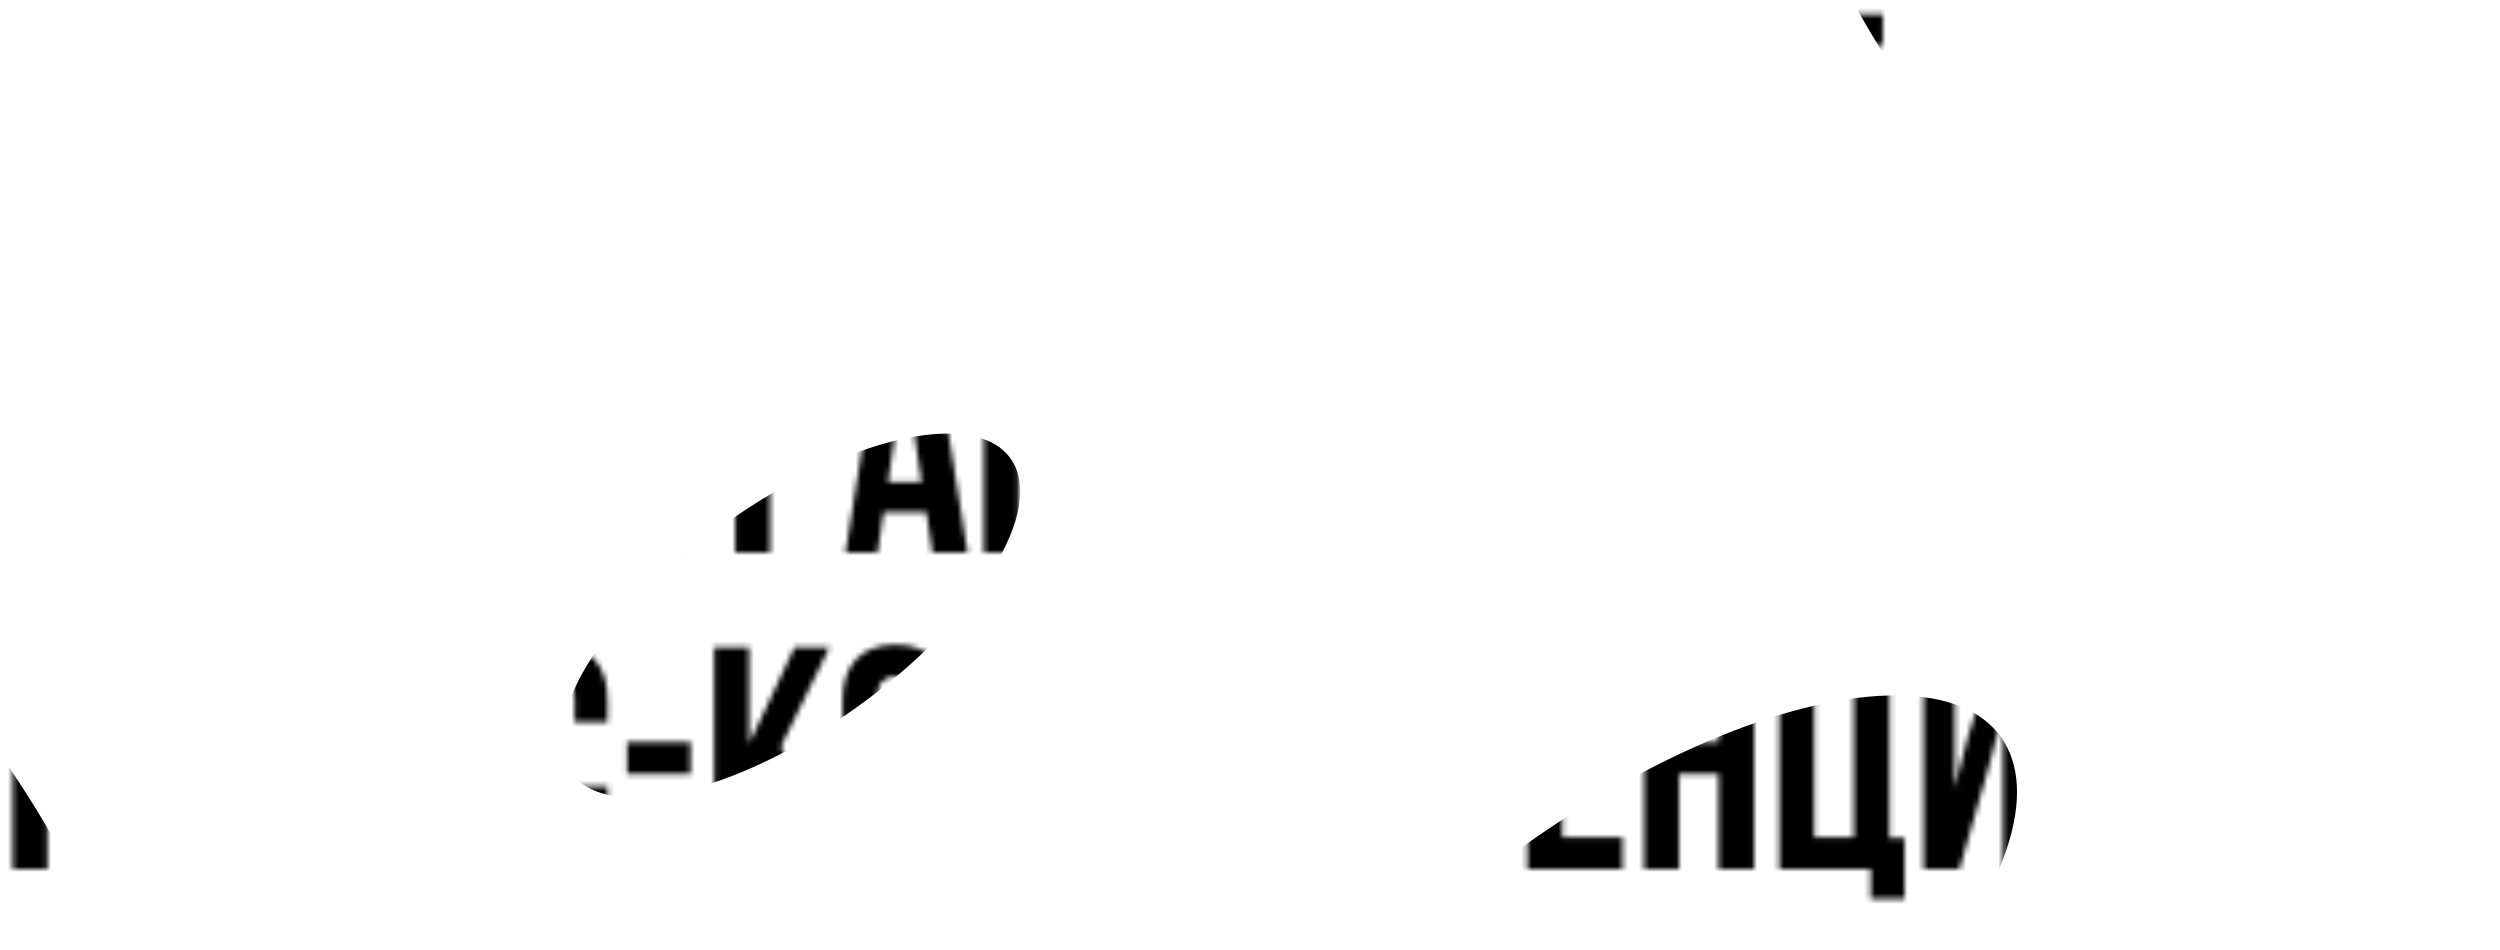
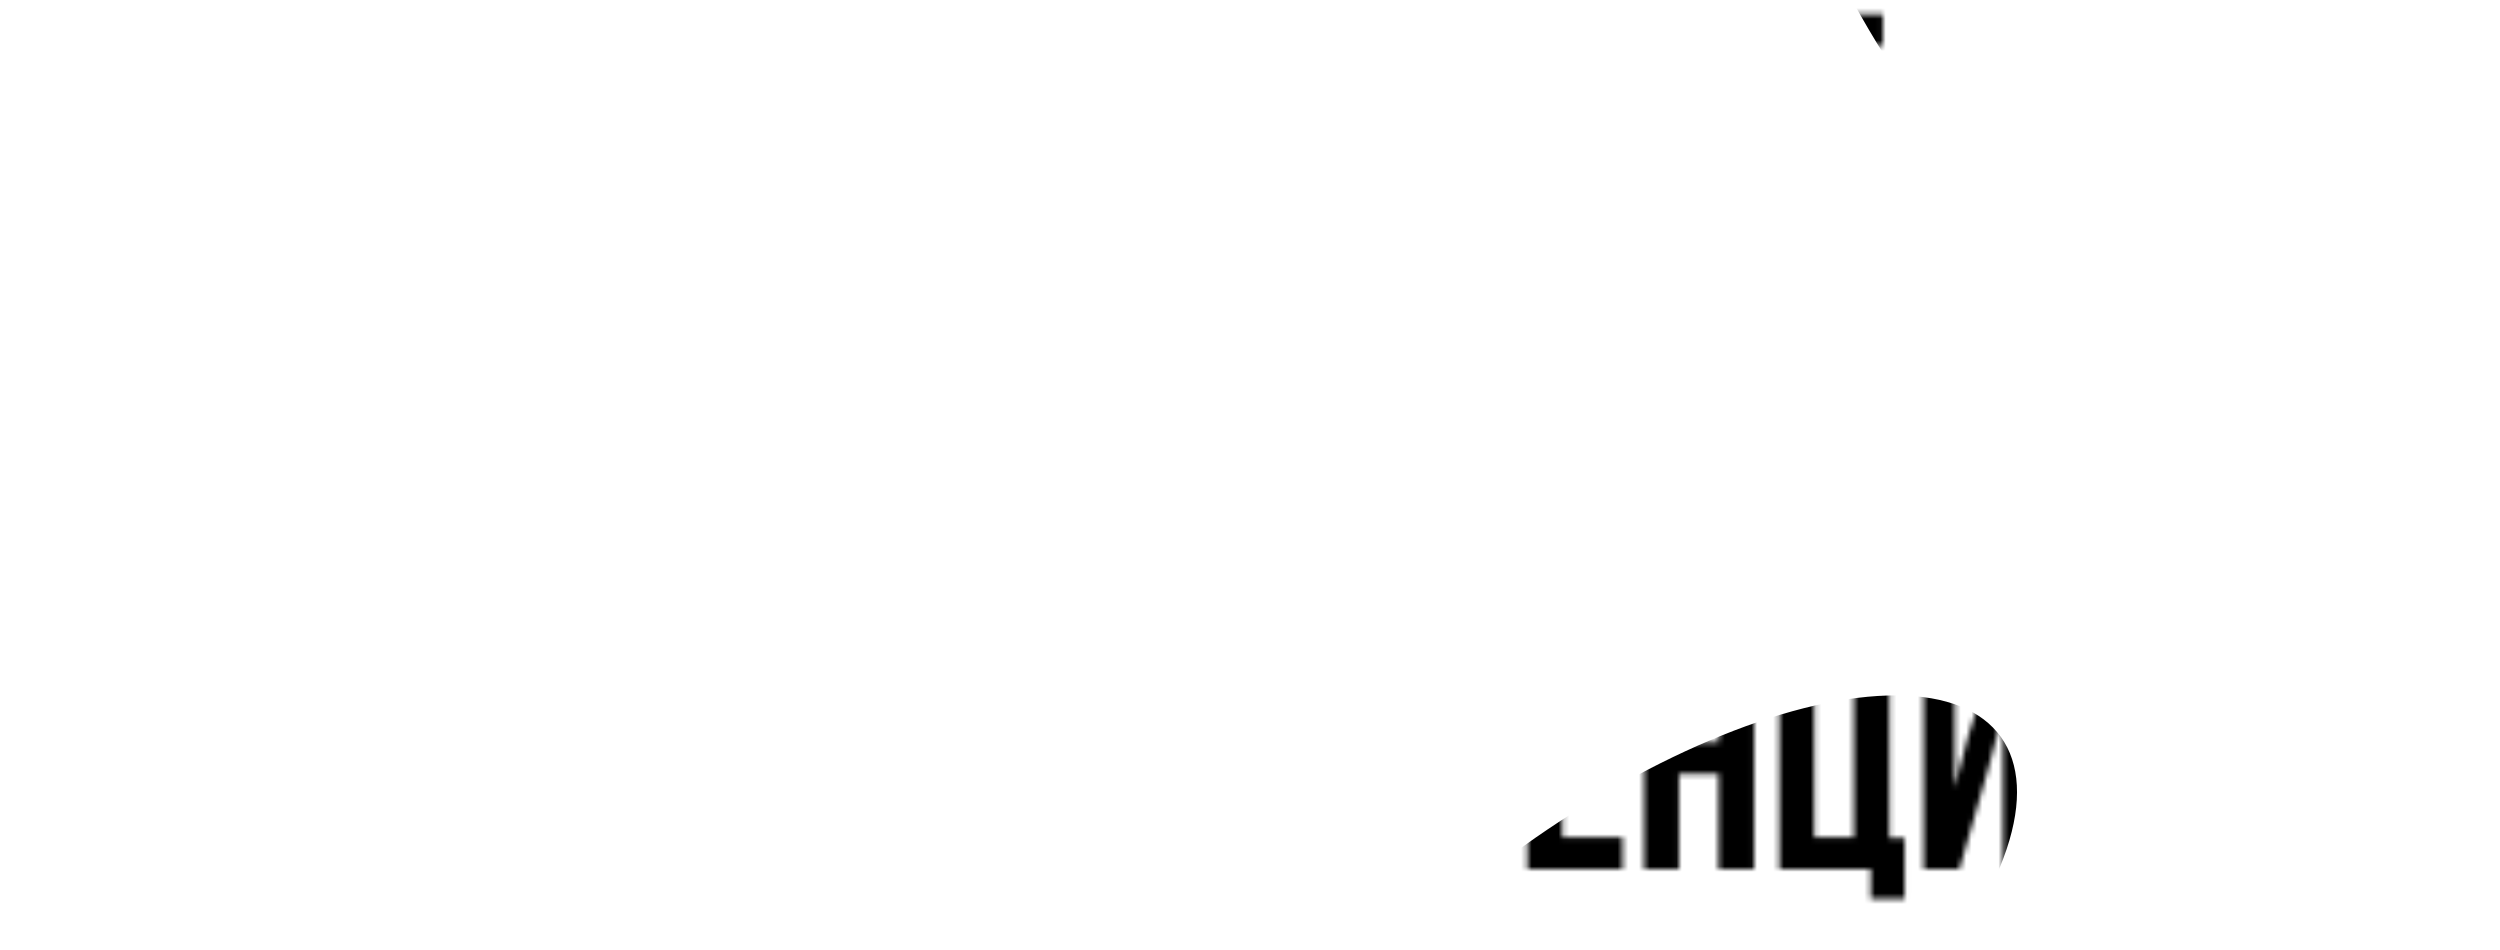
<svg xmlns="http://www.w3.org/2000/svg" width="466" height="177" viewBox="0 0 466 177" fill="none">
  <path d="M22.099 2.638V44H15.599V27.337C14.89 28.125 14.004 28.716 12.94 29.11C11.916 29.464 10.951 29.641 10.045 29.641C7.366 29.641 5.338 28.775 3.959 27.041C2.62 25.269 1.95 22.964 1.95 20.128V2.638H8.45V19.596C8.45 20.975 8.824 21.999 9.572 22.669C10.321 23.339 11.207 23.674 12.231 23.674C13.256 23.674 14.063 23.319 14.654 22.61C15.284 21.861 15.599 20.798 15.599 19.419V2.638H22.099ZM24.997 2.638H45.087V8.547H38.292V44H31.792V8.547H24.997V2.638ZM53.918 34.487C53.918 35.984 54.213 37.047 54.804 37.678C55.434 38.268 56.261 38.564 57.286 38.564C58.31 38.564 59.117 38.268 59.708 37.678C60.339 37.047 60.654 35.984 60.654 34.487V12.151C60.654 10.654 60.339 9.61 59.708 9.019C59.117 8.389 58.31 8.074 57.286 8.074C56.261 8.074 55.434 8.389 54.804 9.019C54.213 9.61 53.918 10.654 53.918 12.151V34.487ZM47.418 12.565C47.418 9.216 48.265 6.656 49.959 4.883C51.653 3.071 54.095 2.165 57.286 2.165C60.477 2.165 62.919 3.071 64.613 4.883C66.307 6.656 67.153 9.216 67.153 12.565V34.073C67.153 37.421 66.307 40.002 64.613 41.814C62.919 43.586 60.477 44.473 57.286 44.473C54.095 44.473 51.653 43.586 49.959 41.814C48.265 40.002 47.418 37.421 47.418 34.073V12.565ZM99.343 49.554V44H85.457V49.554H79.134V38.209H81.675C82.227 37.5 82.601 36.732 82.798 35.905C83.034 35.078 83.192 34.053 83.27 32.832L84.748 2.638H102.947V38.209H105.783V49.554H99.343ZM89.652 32.714C89.573 34.29 89.376 35.471 89.061 36.259C88.785 37.047 88.372 37.697 87.82 38.209H96.329V8.547H90.834L89.652 32.714ZM115.904 20.069H124.826V25.978H115.904V38.091H127.131V44H109.404V2.638H127.131V8.547H115.904V20.069ZM129.327 38.15C130.075 38.15 130.686 38.111 131.159 38.032C131.671 37.953 132.084 37.776 132.4 37.5C132.715 37.185 132.931 36.752 133.05 36.2C133.207 35.609 133.306 34.841 133.345 33.896L134.409 2.638H152.785V44H146.167V8.547H140.495L139.786 33.541C139.667 37.323 138.86 40.021 137.363 41.636C135.905 43.252 133.562 44.059 130.331 44.059H129.327V38.15ZM178.796 44H172.237L171.114 36.496H163.137L162.015 44H156.047L162.665 2.638H172.178L178.796 44ZM163.964 30.882H170.228L167.096 9.965L163.964 30.882ZM179.932 2.638H200.022V8.547H193.227V44H186.727V8.547H179.932V2.638ZM202.885 44V2.638H209.384V18.178H212.457C215.727 18.178 218.149 19.045 219.725 20.778C221.34 22.511 222.148 25.052 222.148 28.401V33.778C222.148 37.126 221.34 39.667 219.725 41.4C218.149 43.133 215.727 44 212.457 44H202.885ZM212.457 38.091C213.481 38.091 214.269 37.815 214.821 37.264C215.372 36.712 215.648 35.688 215.648 34.191V27.987C215.648 26.49 215.372 25.466 214.821 24.914C214.269 24.363 213.481 24.087 212.457 24.087H209.384V38.091H212.457ZM241.699 44H235.199V2.638H255.703V44H249.085V8.547H241.699V44ZM266.383 34.487C266.383 35.984 266.679 37.047 267.27 37.678C267.9 38.268 268.727 38.564 269.751 38.564C270.776 38.564 271.583 38.268 272.174 37.678C272.804 37.047 273.12 35.984 273.12 34.487V12.151C273.12 10.654 272.804 9.61 272.174 9.019C271.583 8.389 270.776 8.074 269.751 8.074C268.727 8.074 267.9 8.389 267.27 9.019C266.679 9.61 266.383 10.654 266.383 12.151V34.487ZM259.884 12.565C259.884 9.216 260.731 6.656 262.424 4.883C264.118 3.071 266.561 2.165 269.751 2.165C272.942 2.165 275.385 3.071 277.078 4.883C278.772 6.656 279.619 9.216 279.619 12.565V34.073C279.619 37.421 278.772 40.002 277.078 41.814C275.385 43.586 272.942 44.473 269.751 44.473C266.561 44.473 264.118 43.586 262.424 41.814C260.731 40.002 259.884 37.421 259.884 34.073V12.565ZM302.693 28.578V34.073C302.693 37.421 301.865 40.002 300.211 41.814C298.596 43.586 296.193 44.473 293.002 44.473C289.811 44.473 287.389 43.586 285.734 41.814C284.119 40.002 283.311 37.421 283.311 34.073V12.565C283.311 9.216 284.119 6.656 285.734 4.883C287.389 3.071 289.811 2.165 293.002 2.165C296.193 2.165 298.596 3.071 300.211 4.883C301.865 6.656 302.693 9.216 302.693 12.565V16.583H296.547V12.151C296.547 10.654 296.232 9.61 295.602 9.019C295.011 8.389 294.203 8.074 293.179 8.074C292.155 8.074 291.328 8.389 290.698 9.019C290.107 9.61 289.811 10.654 289.811 12.151V34.487C289.811 35.984 290.107 37.028 290.698 37.618C291.328 38.209 292.155 38.505 293.179 38.505C294.203 38.505 295.011 38.209 295.602 37.618C296.232 37.028 296.547 35.984 296.547 34.487V28.578H302.693ZM304.805 38.15C305.553 38.15 306.164 38.111 306.636 38.032C307.148 37.953 307.562 37.776 307.877 37.5C308.192 37.185 308.409 36.752 308.527 36.2C308.685 35.609 308.783 34.841 308.823 33.896L309.886 2.638H328.263V44H321.645V8.547H315.972L315.263 33.541C315.145 37.323 314.337 40.021 312.841 41.636C311.383 43.252 309.039 44.059 305.809 44.059H304.805V38.15ZM339.738 20.069H348.66V25.978H339.738V38.091H350.964V44H333.238V2.638H350.964V8.547H339.738V20.069ZM11.936 61.638C15.206 61.638 17.628 62.505 19.204 64.238C20.819 65.971 21.627 68.512 21.627 71.86V77.237C21.627 80.586 20.819 83.126 19.204 84.86C17.628 86.593 15.206 87.46 11.936 87.46H8.863V103H2.364V61.638H11.936ZM8.863 67.547V81.551H11.936C12.96 81.551 13.748 81.275 14.3 80.724C14.851 80.172 15.127 79.148 15.127 77.651V71.447C15.127 69.95 14.851 68.925 14.3 68.374C13.748 67.823 12.96 67.547 11.936 67.547H8.863ZM31.137 79.069H40.059V84.978H31.137V97.091H42.364V103H24.637V61.638H42.364V67.547H31.137V79.069ZM46.451 103V61.638H63.587V67.547H52.95V103H46.451ZM74.65 103H67.973V61.638H73.764V87.814L76.127 78.715L81.445 61.638H88.595V103H82.745V73.869L80.086 84.032L74.65 103ZM112.039 87.578V93.073C112.039 96.421 111.212 99.002 109.557 100.814C107.942 102.586 105.539 103.473 102.348 103.473C99.157 103.473 96.735 102.586 95.08 100.814C93.465 99.002 92.658 96.421 92.658 93.073V71.565C92.658 68.216 93.465 65.656 95.08 63.883C96.735 62.071 99.157 61.165 102.348 61.165C105.539 61.165 107.942 62.071 109.557 63.883C111.212 65.656 112.039 68.216 112.039 71.565V75.583H105.894V71.151C105.894 69.654 105.578 68.61 104.948 68.019C104.357 67.389 103.55 67.074 102.526 67.074C101.501 67.074 100.674 67.389 100.044 68.019C99.453 68.61 99.157 69.654 99.157 71.151V93.487C99.157 94.984 99.453 96.028 100.044 96.618C100.674 97.209 101.501 97.505 102.526 97.505C103.55 97.505 104.357 97.209 104.948 96.618C105.578 96.028 105.894 94.984 105.894 93.487V87.578H112.039ZM114.092 61.638H134.182V67.547H127.387V103H120.887V67.547H114.092V61.638ZM146.617 61.638C149.886 61.638 152.309 62.505 153.885 64.238C155.5 65.971 156.307 68.512 156.307 71.86V77.237C156.307 80.586 155.5 83.126 153.885 84.86C152.309 86.593 149.886 87.46 146.617 87.46H143.544V103H137.044V61.638H146.617ZM143.544 67.547V81.551H146.617C147.641 81.551 148.429 81.275 148.98 80.724C149.532 80.172 149.808 79.148 149.808 77.651V71.447C149.808 69.95 149.532 68.925 148.98 68.374C148.429 67.823 147.641 67.547 146.617 67.547H143.544ZM180.354 103H173.795L172.672 95.496H164.695L163.573 103H157.605L164.223 61.638H173.736L180.354 103ZM165.523 89.882H171.786L168.654 68.965L165.523 89.882ZM183.381 61.638H189.88V97.091H197.267V61.638H203.885V97.209H206.721V108.554H200.398V103H183.381V61.638ZM216.948 103H210.271V61.638H216.061V87.814L218.425 78.715L223.743 61.638H230.893V103H225.043V73.869L222.384 84.032L216.948 103ZM242.164 103H235.487V61.638H241.278V87.814L243.642 78.715L248.96 61.638H256.109V103H250.26V73.869L247.601 84.032L242.164 103ZM276.379 103H269.879V61.638H276.379V79.365H283.765V61.638H290.383V103H283.765V85.273H276.379V103ZM316.131 103H309.572L308.45 95.496H300.473L299.35 103H293.382L300 61.638H309.513L316.131 103ZM301.3 89.882H307.563L304.432 68.965L301.3 89.882ZM8.863 162H2.364V120.638H22.867V162H16.249V126.547H8.863V162ZM37.153 120.638C40.422 120.638 42.845 121.504 44.42 123.238C46.036 124.971 46.843 127.512 46.843 130.86V136.237C46.843 139.586 46.036 142.126 44.42 143.86C42.845 145.593 40.422 146.46 37.153 146.46H34.08V162H27.58V120.638H37.153ZM34.08 126.547V140.551H37.153C38.177 140.551 38.965 140.275 39.516 139.724C40.068 139.172 40.343 138.148 40.343 136.651V130.447C40.343 128.95 40.068 127.925 39.516 127.374C38.965 126.822 38.177 126.547 37.153 126.547H34.08ZM56.354 138.069H65.276V143.978H56.354V156.091H67.581V162H49.854V120.638H67.581V126.547H56.354V138.069ZM90.458 146.578V152.073C90.458 155.421 89.63 158.002 87.976 159.814C86.361 161.586 83.958 162.473 80.767 162.473C77.576 162.473 75.154 161.586 73.499 159.814C71.884 158.002 71.076 155.421 71.076 152.073V130.565C71.076 127.216 71.884 124.656 73.499 122.883C75.154 121.071 77.576 120.165 80.767 120.165C83.958 120.165 86.361 121.071 87.976 122.883C89.63 124.656 90.458 127.216 90.458 130.565V134.583H84.312V130.151C84.312 128.654 83.997 127.61 83.367 127.019C82.776 126.389 81.969 126.074 80.944 126.074C79.92 126.074 79.093 126.389 78.463 127.019C77.872 127.61 77.576 128.654 77.576 130.151V152.487C77.576 153.984 77.872 155.028 78.463 155.618C79.093 156.209 79.92 156.505 80.944 156.505C81.969 156.505 82.776 156.209 83.367 155.618C83.997 155.028 84.312 153.984 84.312 152.487V146.578H90.458ZM113.251 146.578V152.073C113.251 155.421 112.423 158.002 110.769 159.814C109.154 161.586 106.751 162.473 103.56 162.473C100.369 162.473 97.947 161.586 96.292 159.814C94.677 158.002 93.87 155.421 93.87 152.073V130.565C93.87 127.216 94.677 124.656 96.292 122.883C97.947 121.071 100.369 120.165 103.56 120.165C106.751 120.165 109.154 121.071 110.769 122.883C112.423 124.656 113.251 127.216 113.251 130.565V134.583H107.105V130.151C107.105 128.654 106.79 127.61 106.16 127.019C105.569 126.389 104.762 126.074 103.737 126.074C102.713 126.074 101.886 126.389 101.256 127.019C100.665 127.61 100.369 128.654 100.369 130.151V152.487C100.369 153.984 100.665 155.028 101.256 155.618C101.886 156.209 102.713 156.505 103.737 156.505C104.762 156.505 105.569 156.209 106.16 155.618C106.79 155.028 107.105 153.984 107.105 152.487V146.578H113.251ZM116.899 138.364H128.717V144.273H116.899V138.364ZM141.629 145.514L139.62 149.296V162H133.121V120.638H139.62V138.66L148.129 120.638H154.629L145.588 139.074L154.629 162H147.952L141.629 145.514ZM163.555 152.487C163.555 153.984 163.85 155.047 164.441 155.677C165.072 156.268 165.899 156.564 166.923 156.564C167.947 156.564 168.755 156.268 169.346 155.677C169.976 155.047 170.291 153.984 170.291 152.487V130.151C170.291 128.654 169.976 127.61 169.346 127.019C168.755 126.389 167.947 126.074 166.923 126.074C165.899 126.074 165.072 126.389 164.441 127.019C163.85 127.61 163.555 128.654 163.555 130.151V152.487ZM157.055 130.565C157.055 127.216 157.902 124.656 159.596 122.883C161.29 121.071 163.732 120.165 166.923 120.165C170.114 120.165 172.556 121.071 174.25 122.883C175.944 124.656 176.791 127.216 176.791 130.565V152.073C176.791 155.421 175.944 158.002 174.25 159.814C172.556 161.586 170.114 162.473 166.923 162.473C163.732 162.473 161.29 161.586 159.596 159.814C157.902 158.002 157.055 155.421 157.055 152.073V130.565ZM187.515 162H181.015V120.638H187.515V138.364H194.901V120.638H201.519V162H194.901V144.273H187.515V162ZM217.813 157.332H215.39C212.121 157.332 209.678 156.465 208.063 154.732C206.488 152.999 205.7 150.458 205.7 147.11V135.824C205.7 132.475 206.488 129.934 208.063 128.201C209.678 126.468 212.121 125.601 215.39 125.601H217.813V120.638H224.194V125.601H226.617C229.887 125.601 232.309 126.468 233.885 128.201C235.5 129.934 236.308 132.475 236.308 135.824V147.11C236.308 150.458 235.5 152.999 233.885 154.732C232.309 156.465 229.887 157.332 226.617 157.332H224.194V162H217.813V157.332ZM224.194 131.333V151.659H226.617C227.641 151.659 228.429 151.344 228.981 150.714C229.572 150.084 229.867 149.02 229.867 147.523V135.41C229.867 133.913 229.572 132.869 228.981 132.278C228.429 131.648 227.641 131.333 226.617 131.333H224.194ZM217.813 131.333H215.39C214.366 131.333 213.558 131.648 212.968 132.278C212.416 132.869 212.14 133.913 212.14 135.41V147.523C212.14 149.02 212.416 150.084 212.968 150.714C213.558 151.344 214.366 151.659 215.39 151.659H217.813V131.333ZM247.18 138.069H256.103V143.978H247.18V156.091H258.407V162H240.681V120.638H258.407V126.547H247.18V138.069ZM272.007 120.638C275.277 120.638 277.7 121.504 279.275 123.238C280.89 124.971 281.698 127.512 281.698 130.86V136.237C281.698 139.586 280.89 142.126 279.275 143.86C277.7 145.593 275.277 146.46 272.007 146.46H268.935V162H262.435V120.638H272.007ZM268.935 126.547V140.551H272.007C273.032 140.551 273.819 140.275 274.371 139.724C274.922 139.172 275.198 138.148 275.198 136.651V130.447C275.198 128.95 274.922 127.925 274.371 127.374C273.819 126.822 273.032 126.547 272.007 126.547H268.935ZM291.209 138.069H300.131V143.978H291.209V156.091H302.435V162H284.709V120.638H302.435V126.547H291.209V138.069ZM312.963 162H306.463V120.638H312.963V138.364H320.349V120.638H326.967V162H320.349V144.273H312.963V162ZM331.68 120.638H338.18V156.091H345.566V120.638H352.184V156.209H355.02V167.554H348.697V162H331.68V120.638ZM365.247 162H358.57V120.638H364.36V146.814L366.724 137.715L372.042 120.638H379.192V162H373.342V132.869L370.683 143.032L365.247 162ZM395.131 144.273H390.286V162H383.786V120.638H390.286V138.364H395.131V130.565C395.131 127.216 395.978 124.656 397.672 122.883C399.366 121.071 401.808 120.165 404.999 120.165C408.19 120.165 410.632 121.071 412.326 122.883C414.02 124.656 414.867 127.216 414.867 130.565V152.073C414.867 155.421 414.02 158.002 412.326 159.814C410.632 161.586 408.19 162.473 404.999 162.473C401.808 162.473 399.366 161.586 397.672 159.814C395.978 158.002 395.131 155.421 395.131 152.073V144.273ZM401.631 152.487C401.631 153.984 401.927 155.047 402.518 155.677C403.148 156.268 403.975 156.564 404.999 156.564C406.023 156.564 406.831 156.268 407.422 155.677C408.052 155.047 408.367 153.984 408.367 152.487V130.151C408.367 128.654 408.052 127.61 407.422 127.019C406.831 126.389 406.023 126.074 404.999 126.074C403.975 126.074 403.148 126.389 402.518 127.019C401.927 127.61 401.631 128.654 401.631 130.151V152.487ZM423.886 152.841C423.65 152.132 423.531 151.285 423.531 150.3C423.531 148.803 423.709 147.504 424.063 146.401C424.418 145.298 424.851 144.293 425.363 143.387C425.875 142.442 426.447 141.555 427.077 140.728C427.707 139.861 428.278 138.936 428.79 137.951C429.302 136.966 429.736 135.863 430.09 134.642C430.445 133.381 430.622 131.884 430.622 130.151C430.622 128.654 430.327 127.61 429.736 127.019C429.184 126.389 428.396 126.074 427.372 126.074C426.348 126.074 425.54 126.389 424.95 127.019C424.398 127.61 424.122 128.654 424.122 130.151V134.642H417.977V130.565C417.977 127.216 418.765 124.656 420.341 122.883C421.956 121.071 424.359 120.165 427.55 120.165C430.74 120.165 433.124 121.071 434.699 122.883C436.314 124.656 437.122 127.216 437.122 130.565C437.122 132.377 436.925 133.953 436.531 135.292C436.176 136.592 435.704 137.774 435.113 138.837C434.561 139.901 433.951 140.886 433.281 141.792C432.611 142.658 431.981 143.525 431.39 144.392C430.839 145.258 430.366 146.184 429.972 147.169C429.618 148.154 429.44 149.276 429.44 150.537C429.44 151.403 429.519 152.172 429.677 152.841H423.886ZM429.854 155.737V162H423.591V155.737H429.854Z" fill="white" />
  <mask id="mask0_304_971" style="mask-type:alpha" maskUnits="userSpaceOnUse" x="1" y="2" width="437" height="166">
    <path d="M22.099 2.638V44H15.599V27.337C14.89 28.125 14.004 28.716 12.94 29.11C11.916 29.464 10.951 29.641 10.045 29.641C7.366 29.641 5.338 28.775 3.959 27.041C2.62 25.269 1.95 22.964 1.95 20.128V2.638H8.45V19.596C8.45 20.975 8.824 21.999 9.572 22.669C10.321 23.339 11.207 23.674 12.231 23.674C13.256 23.674 14.063 23.319 14.654 22.61C15.284 21.861 15.599 20.798 15.599 19.419V2.638H22.099ZM24.997 2.638H45.087V8.547H38.292V44H31.792V8.547H24.997V2.638ZM53.918 34.487C53.918 35.984 54.213 37.047 54.804 37.678C55.434 38.268 56.261 38.564 57.286 38.564C58.31 38.564 59.117 38.268 59.708 37.678C60.339 37.047 60.654 35.984 60.654 34.487V12.151C60.654 10.654 60.339 9.61 59.708 9.019C59.117 8.389 58.31 8.074 57.286 8.074C56.261 8.074 55.434 8.389 54.804 9.019C54.213 9.61 53.918 10.654 53.918 12.151V34.487ZM47.418 12.565C47.418 9.216 48.265 6.656 49.959 4.883C51.653 3.071 54.095 2.165 57.286 2.165C60.477 2.165 62.919 3.071 64.613 4.883C66.307 6.656 67.153 9.216 67.153 12.565V34.073C67.153 37.421 66.307 40.002 64.613 41.814C62.919 43.586 60.477 44.473 57.286 44.473C54.095 44.473 51.653 43.586 49.959 41.814C48.265 40.002 47.418 37.421 47.418 34.073V12.565ZM99.343 49.554V44H85.457V49.554H79.134V38.209H81.675C82.227 37.5 82.601 36.732 82.798 35.905C83.034 35.078 83.192 34.053 83.27 32.832L84.748 2.638H102.947V38.209H105.783V49.554H99.343ZM89.652 32.714C89.573 34.29 89.376 35.471 89.061 36.259C88.785 37.047 88.372 37.697 87.82 38.209H96.329V8.547H90.834L89.652 32.714ZM115.904 20.069H124.826V25.978H115.904V38.091H127.131V44H109.404V2.638H127.131V8.547H115.904V20.069ZM129.327 38.15C130.075 38.15 130.686 38.111 131.159 38.032C131.671 37.953 132.084 37.776 132.4 37.5C132.715 37.185 132.931 36.752 133.05 36.2C133.207 35.609 133.306 34.841 133.345 33.896L134.409 2.638H152.785V44H146.167V8.547H140.495L139.786 33.541C139.667 37.323 138.86 40.021 137.363 41.636C135.905 43.252 133.562 44.059 130.331 44.059H129.327V38.15ZM178.796 44H172.237L171.114 36.496H163.137L162.015 44H156.047L162.665 2.638H172.178L178.796 44ZM163.964 30.882H170.228L167.096 9.965L163.964 30.882ZM179.932 2.638H200.022V8.547H193.227V44H186.727V8.547H179.932V2.638ZM202.885 44V2.638H209.384V18.178H212.457C215.727 18.178 218.149 19.045 219.725 20.778C221.34 22.511 222.148 25.052 222.148 28.401V33.778C222.148 37.126 221.34 39.667 219.725 41.4C218.149 43.133 215.727 44 212.457 44H202.885ZM212.457 38.091C213.481 38.091 214.269 37.815 214.821 37.264C215.372 36.712 215.648 35.688 215.648 34.191V27.987C215.648 26.49 215.372 25.466 214.821 24.914C214.269 24.363 213.481 24.087 212.457 24.087H209.384V38.091H212.457ZM241.699 44H235.199V2.638H255.703V44H249.085V8.547H241.699V44ZM266.383 34.487C266.383 35.984 266.679 37.047 267.27 37.678C267.9 38.268 268.727 38.564 269.751 38.564C270.776 38.564 271.583 38.268 272.174 37.678C272.804 37.047 273.12 35.984 273.12 34.487V12.151C273.12 10.654 272.804 9.61 272.174 9.019C271.583 8.389 270.776 8.074 269.751 8.074C268.727 8.074 267.9 8.389 267.27 9.019C266.679 9.61 266.383 10.654 266.383 12.151V34.487ZM259.884 12.565C259.884 9.216 260.731 6.656 262.424 4.883C264.118 3.071 266.561 2.165 269.751 2.165C272.942 2.165 275.385 3.071 277.078 4.883C278.772 6.656 279.619 9.216 279.619 12.565V34.073C279.619 37.421 278.772 40.002 277.078 41.814C275.385 43.586 272.942 44.473 269.751 44.473C266.561 44.473 264.118 43.586 262.424 41.814C260.731 40.002 259.884 37.421 259.884 34.073V12.565ZM302.693 28.578V34.073C302.693 37.421 301.865 40.002 300.211 41.814C298.596 43.586 296.193 44.473 293.002 44.473C289.811 44.473 287.389 43.586 285.734 41.814C284.119 40.002 283.311 37.421 283.311 34.073V12.565C283.311 9.216 284.119 6.656 285.734 4.883C287.389 3.071 289.811 2.165 293.002 2.165C296.193 2.165 298.596 3.071 300.211 4.883C301.865 6.656 302.693 9.216 302.693 12.565V16.583H296.547V12.151C296.547 10.654 296.232 9.61 295.602 9.019C295.011 8.389 294.203 8.074 293.179 8.074C292.155 8.074 291.328 8.389 290.698 9.019C290.107 9.61 289.811 10.654 289.811 12.151V34.487C289.811 35.984 290.107 37.028 290.698 37.618C291.328 38.209 292.155 38.505 293.179 38.505C294.203 38.505 295.011 38.209 295.602 37.618C296.232 37.028 296.547 35.984 296.547 34.487V28.578H302.693ZM304.805 38.15C305.553 38.15 306.164 38.111 306.636 38.032C307.148 37.953 307.562 37.776 307.877 37.5C308.192 37.185 308.409 36.752 308.527 36.2C308.685 35.609 308.783 34.841 308.823 33.896L309.886 2.638H328.263V44H321.645V8.547H315.972L315.263 33.541C315.145 37.323 314.337 40.021 312.841 41.636C311.383 43.252 309.039 44.059 305.809 44.059H304.805V38.15ZM339.738 20.069H348.66V25.978H339.738V38.091H350.964V44H333.238V2.638H350.964V8.547H339.738V20.069ZM11.936 61.638C15.206 61.638 17.628 62.505 19.204 64.238C20.819 65.971 21.627 68.512 21.627 71.86V77.237C21.627 80.586 20.819 83.126 19.204 84.86C17.628 86.593 15.206 87.46 11.936 87.46H8.863V103H2.364V61.638H11.936ZM8.863 67.547V81.551H11.936C12.96 81.551 13.748 81.275 14.3 80.724C14.851 80.172 15.127 79.148 15.127 77.651V71.447C15.127 69.95 14.851 68.925 14.3 68.374C13.748 67.823 12.96 67.547 11.936 67.547H8.863ZM31.137 79.069H40.059V84.978H31.137V97.091H42.364V103H24.637V61.638H42.364V67.547H31.137V79.069ZM46.451 103V61.638H63.587V67.547H52.95V103H46.451ZM74.65 103H67.973V61.638H73.764V87.814L76.127 78.715L81.445 61.638H88.595V103H82.745V73.869L80.086 84.032L74.65 103ZM112.039 87.578V93.073C112.039 96.421 111.212 99.002 109.557 100.814C107.942 102.586 105.539 103.473 102.348 103.473C99.157 103.473 96.735 102.586 95.08 100.814C93.465 99.002 92.658 96.421 92.658 93.073V71.565C92.658 68.216 93.465 65.656 95.08 63.883C96.735 62.071 99.157 61.165 102.348 61.165C105.539 61.165 107.942 62.071 109.557 63.883C111.212 65.656 112.039 68.216 112.039 71.565V75.583H105.894V71.151C105.894 69.654 105.578 68.61 104.948 68.019C104.357 67.389 103.55 67.074 102.526 67.074C101.501 67.074 100.674 67.389 100.044 68.019C99.453 68.61 99.157 69.654 99.157 71.151V93.487C99.157 94.984 99.453 96.028 100.044 96.618C100.674 97.209 101.501 97.505 102.526 97.505C103.55 97.505 104.357 97.209 104.948 96.618C105.578 96.028 105.894 94.984 105.894 93.487V87.578H112.039ZM114.092 61.638H134.182V67.547H127.387V103H120.887V67.547H114.092V61.638ZM146.617 61.638C149.886 61.638 152.309 62.505 153.885 64.238C155.5 65.971 156.307 68.512 156.307 71.86V77.237C156.307 80.586 155.5 83.126 153.885 84.86C152.309 86.593 149.886 87.46 146.617 87.46H143.544V103H137.044V61.638H146.617ZM143.544 67.547V81.551H146.617C147.641 81.551 148.429 81.275 148.98 80.724C149.532 80.172 149.808 79.148 149.808 77.651V71.447C149.808 69.95 149.532 68.925 148.98 68.374C148.429 67.823 147.641 67.547 146.617 67.547H143.544ZM180.354 103H173.795L172.672 95.496H164.695L163.573 103H157.605L164.223 61.638H173.736L180.354 103ZM165.523 89.882H171.786L168.654 68.965L165.523 89.882ZM183.381 61.638H189.88V97.091H197.267V61.638H203.885V97.209H206.721V108.554H200.398V103H183.381V61.638ZM216.948 103H210.271V61.638H216.061V87.814L218.425 78.715L223.743 61.638H230.893V103H225.043V73.869L222.384 84.032L216.948 103ZM242.164 103H235.487V61.638H241.278V87.814L243.642 78.715L248.96 61.638H256.109V103H250.26V73.869L247.601 84.032L242.164 103ZM276.379 103H269.879V61.638H276.379V79.365H283.765V61.638H290.383V103H283.765V85.273H276.379V103ZM316.131 103H309.572L308.45 95.496H300.473L299.35 103H293.382L300 61.638H309.513L316.131 103ZM301.3 89.882H307.563L304.432 68.965L301.3 89.882ZM8.863 162H2.364V120.638H22.867V162H16.249V126.547H8.863V162ZM37.153 120.638C40.422 120.638 42.845 121.504 44.42 123.238C46.036 124.971 46.843 127.512 46.843 130.86V136.237C46.843 139.586 46.036 142.126 44.42 143.86C42.845 145.593 40.422 146.46 37.153 146.46H34.08V162H27.58V120.638H37.153ZM34.08 126.547V140.551H37.153C38.177 140.551 38.965 140.275 39.516 139.724C40.068 139.172 40.343 138.148 40.343 136.651V130.447C40.343 128.95 40.068 127.925 39.516 127.374C38.965 126.822 38.177 126.547 37.153 126.547H34.08ZM56.354 138.069H65.276V143.978H56.354V156.091H67.581V162H49.854V120.638H67.581V126.547H56.354V138.069ZM90.458 146.578V152.073C90.458 155.421 89.63 158.002 87.976 159.814C86.361 161.586 83.958 162.473 80.767 162.473C77.576 162.473 75.154 161.586 73.499 159.814C71.884 158.002 71.076 155.421 71.076 152.073V130.565C71.076 127.216 71.884 124.656 73.499 122.883C75.154 121.071 77.576 120.165 80.767 120.165C83.958 120.165 86.361 121.071 87.976 122.883C89.63 124.656 90.458 127.216 90.458 130.565V134.583H84.312V130.151C84.312 128.654 83.997 127.61 83.367 127.019C82.776 126.389 81.969 126.074 80.944 126.074C79.92 126.074 79.093 126.389 78.463 127.019C77.872 127.61 77.576 128.654 77.576 130.151V152.487C77.576 153.984 77.872 155.028 78.463 155.618C79.093 156.209 79.92 156.505 80.944 156.505C81.969 156.505 82.776 156.209 83.367 155.618C83.997 155.028 84.312 153.984 84.312 152.487V146.578H90.458ZM113.251 146.578V152.073C113.251 155.421 112.423 158.002 110.769 159.814C109.154 161.586 106.751 162.473 103.56 162.473C100.369 162.473 97.947 161.586 96.292 159.814C94.677 158.002 93.87 155.421 93.87 152.073V130.565C93.87 127.216 94.677 124.656 96.292 122.883C97.947 121.071 100.369 120.165 103.56 120.165C106.751 120.165 109.154 121.071 110.769 122.883C112.423 124.656 113.251 127.216 113.251 130.565V134.583H107.105V130.151C107.105 128.654 106.79 127.61 106.16 127.019C105.569 126.389 104.762 126.074 103.737 126.074C102.713 126.074 101.886 126.389 101.256 127.019C100.665 127.61 100.369 128.654 100.369 130.151V152.487C100.369 153.984 100.665 155.028 101.256 155.618C101.886 156.209 102.713 156.505 103.737 156.505C104.762 156.505 105.569 156.209 106.16 155.618C106.79 155.028 107.105 153.984 107.105 152.487V146.578H113.251ZM116.899 138.364H128.717V144.273H116.899V138.364ZM141.629 145.514L139.62 149.296V162H133.121V120.638H139.62V138.66L148.129 120.638H154.629L145.588 139.074L154.629 162H147.952L141.629 145.514ZM163.555 152.487C163.555 153.984 163.85 155.047 164.441 155.677C165.072 156.268 165.899 156.564 166.923 156.564C167.947 156.564 168.755 156.268 169.346 155.677C169.976 155.047 170.291 153.984 170.291 152.487V130.151C170.291 128.654 169.976 127.61 169.346 127.019C168.755 126.389 167.947 126.074 166.923 126.074C165.899 126.074 165.072 126.389 164.441 127.019C163.85 127.61 163.555 128.654 163.555 130.151V152.487ZM157.055 130.565C157.055 127.216 157.902 124.656 159.596 122.883C161.29 121.071 163.732 120.165 166.923 120.165C170.114 120.165 172.556 121.071 174.25 122.883C175.944 124.656 176.791 127.216 176.791 130.565V152.073C176.791 155.421 175.944 158.002 174.25 159.814C172.556 161.586 170.114 162.473 166.923 162.473C163.732 162.473 161.29 161.586 159.596 159.814C157.902 158.002 157.055 155.421 157.055 152.073V130.565ZM187.515 162H181.015V120.638H187.515V138.364H194.901V120.638H201.519V162H194.901V144.273H187.515V162ZM217.813 157.332H215.39C212.121 157.332 209.678 156.465 208.063 154.732C206.488 152.999 205.7 150.458 205.7 147.11V135.824C205.7 132.475 206.488 129.934 208.063 128.201C209.678 126.468 212.121 125.601 215.39 125.601H217.813V120.638H224.194V125.601H226.617C229.887 125.601 232.309 126.468 233.885 128.201C235.5 129.934 236.308 132.475 236.308 135.824V147.11C236.308 150.458 235.5 152.999 233.885 154.732C232.309 156.465 229.887 157.332 226.617 157.332H224.194V162H217.813V157.332ZM224.194 131.333V151.659H226.617C227.641 151.659 228.429 151.344 228.981 150.714C229.572 150.084 229.867 149.02 229.867 147.523V135.41C229.867 133.913 229.572 132.869 228.981 132.278C228.429 131.648 227.641 131.333 226.617 131.333H224.194ZM217.813 131.333H215.39C214.366 131.333 213.558 131.648 212.968 132.278C212.416 132.869 212.14 133.913 212.14 135.41V147.523C212.14 149.02 212.416 150.084 212.968 150.714C213.558 151.344 214.366 151.659 215.39 151.659H217.813V131.333ZM247.18 138.069H256.103V143.978H247.18V156.091H258.407V162H240.681V120.638H258.407V126.547H247.18V138.069ZM272.007 120.638C275.277 120.638 277.7 121.504 279.275 123.238C280.89 124.971 281.698 127.512 281.698 130.86V136.237C281.698 139.586 280.89 142.126 279.275 143.86C277.7 145.593 275.277 146.46 272.007 146.46H268.935V162H262.435V120.638H272.007ZM268.935 126.547V140.551H272.007C273.032 140.551 273.819 140.275 274.371 139.724C274.922 139.172 275.198 138.148 275.198 136.651V130.447C275.198 128.95 274.922 127.925 274.371 127.374C273.819 126.822 273.032 126.547 272.007 126.547H268.935ZM291.209 138.069H300.131V143.978H291.209V156.091H302.435V162H284.709V120.638H302.435V126.547H291.209V138.069ZM312.963 162H306.463V120.638H312.963V138.364H320.349V120.638H326.967V162H320.349V144.273H312.963V162ZM331.68 120.638H338.18V156.091H345.566V120.638H352.184V156.209H355.02V167.554H348.697V162H331.68V120.638ZM365.247 162H358.57V120.638H364.36V146.814L366.724 137.715L372.042 120.638H379.192V162H373.342V132.869L370.683 143.032L365.247 162ZM395.131 144.273H390.286V162H383.786V120.638H390.286V138.364H395.131V130.565C395.131 127.216 395.978 124.656 397.672 122.883C399.366 121.071 401.808 120.165 404.999 120.165C408.19 120.165 410.632 121.071 412.326 122.883C414.02 124.656 414.867 127.216 414.867 130.565V152.073C414.867 155.421 414.02 158.002 412.326 159.814C410.632 161.586 408.19 162.473 404.999 162.473C401.808 162.473 399.366 161.586 397.672 159.814C395.978 158.002 395.131 155.421 395.131 152.073V144.273ZM401.631 152.487C401.631 153.984 401.927 155.047 402.518 155.677C403.148 156.268 403.975 156.564 404.999 156.564C406.023 156.564 406.831 156.268 407.422 155.677C408.052 155.047 408.367 153.984 408.367 152.487V130.151C408.367 128.654 408.052 127.61 407.422 127.019C406.831 126.389 406.023 126.074 404.999 126.074C403.975 126.074 403.148 126.389 402.518 127.019C401.927 127.61 401.631 128.654 401.631 130.151V152.487ZM423.886 152.841C423.65 152.132 423.531 151.285 423.531 150.3C423.531 148.803 423.709 147.504 424.063 146.401C424.418 145.298 424.851 144.293 425.363 143.387C425.875 142.442 426.447 141.555 427.077 140.728C427.707 139.861 428.278 138.936 428.79 137.951C429.302 136.966 429.736 135.863 430.09 134.642C430.445 133.381 430.622 131.884 430.622 130.151C430.622 128.654 430.327 127.61 429.736 127.019C429.184 126.389 428.396 126.074 427.372 126.074C426.348 126.074 425.54 126.389 424.95 127.019C424.398 127.61 424.122 128.654 424.122 130.151V134.642H417.977V130.565C417.977 127.216 418.765 124.656 420.341 122.883C421.956 121.071 424.359 120.165 427.55 120.165C430.74 120.165 433.124 121.071 434.699 122.883C436.314 124.656 437.122 127.216 437.122 130.565C437.122 132.377 436.925 133.953 436.531 135.292C436.176 136.592 435.704 137.774 435.113 138.837C434.561 139.901 433.951 140.886 433.281 141.792C432.611 142.658 431.981 143.525 431.39 144.392C430.839 145.258 430.366 146.184 429.972 147.169C429.618 148.154 429.44 149.276 429.44 150.537C429.44 151.403 429.519 152.172 429.677 152.841H423.886ZM429.854 155.737V162H423.591V155.737H429.854Z" fill="white" />
  </mask>
  <g mask="url(#mask0_304_971)">
    <g filter="url(#filter0_f_304_971)">
      <ellipse cx="383.576" cy="-4.566" rx="35.224" ry="84.27" transform="rotate(-33.649 383.576 -4.566)" fill="black" />
    </g>
    <g filter="url(#filter1_f_304_971)">
-       <ellipse cx="-26.503" cy="164.227" rx="35.224" ry="84.27" transform="rotate(-33.649 -26.503 164.227)" fill="black" />
-     </g>
+       </g>
    <g filter="url(#filter2_f_304_971)">
-       <ellipse cx="2.049" cy="-40.38" rx="35.224" ry="84.27" transform="rotate(-125.572 2.049 -40.38)" fill="black" />
-     </g>
+       </g>
    <g filter="url(#filter3_f_304_971)">
      <ellipse cx="304.431" cy="186.405" rx="35.224" ry="84.27" transform="rotate(-125.572 304.431 186.405)" fill="black" />
    </g>
    <g filter="url(#filter4_f_304_971)">
-       <ellipse cx="147.42" cy="114.743" rx="21.041" ry="50.338" transform="rotate(-125.572 147.42 114.743)" fill="black" />
-     </g>
+       </g>
  </g>
  <defs>
    <filter id="filter0_f_304_971" x="235.689" y="-170.14" width="295.773" height="331.152" filterUnits="userSpaceOnUse" color-interpolation-filters="sRGB">
      <feFlood flood-opacity="0" result="BackgroundImageFix" />
      <feBlend mode="normal" in="SourceGraphic" in2="BackgroundImageFix" result="shape" />
      <feGaussianBlur stdDeviation="46.371" result="effect1_foregroundBlur_304_971" />
    </filter>
    <filter id="filter1_f_304_971" x="-174.39" y="-1.347" width="295.773" height="331.152" filterUnits="userSpaceOnUse" color-interpolation-filters="sRGB">
      <feFlood flood-opacity="0" result="BackgroundImageFix" />
      <feBlend mode="normal" in="SourceGraphic" in2="BackgroundImageFix" result="shape" />
      <feGaussianBlur stdDeviation="46.371" result="effect1_foregroundBlur_304_971" />
    </filter>
    <filter id="filter2_f_304_971" x="-162.253" y="-189.914" width="328.603" height="299.066" filterUnits="userSpaceOnUse" color-interpolation-filters="sRGB">
      <feFlood flood-opacity="0" result="BackgroundImageFix" />
      <feBlend mode="normal" in="SourceGraphic" in2="BackgroundImageFix" result="shape" />
      <feGaussianBlur stdDeviation="46.371" result="effect1_foregroundBlur_304_971" />
    </filter>
    <filter id="filter3_f_304_971" x="140.129" y="36.871" width="328.603" height="299.066" filterUnits="userSpaceOnUse" color-interpolation-filters="sRGB">
      <feFlood flood-opacity="0" result="BackgroundImageFix" />
      <feBlend mode="normal" in="SourceGraphic" in2="BackgroundImageFix" result="shape" />
      <feGaussianBlur stdDeviation="46.371" result="effect1_foregroundBlur_304_971" />
    </filter>
    <filter id="filter4_f_304_971" x="11.932" y="-11.921" width="270.975" height="253.331" filterUnits="userSpaceOnUse" color-interpolation-filters="sRGB">
      <feFlood flood-opacity="0" result="BackgroundImageFix" />
      <feBlend mode="normal" in="SourceGraphic" in2="BackgroundImageFix" result="shape" />
      <feGaussianBlur stdDeviation="46.371" result="effect1_foregroundBlur_304_971" />
    </filter>
  </defs>
</svg>